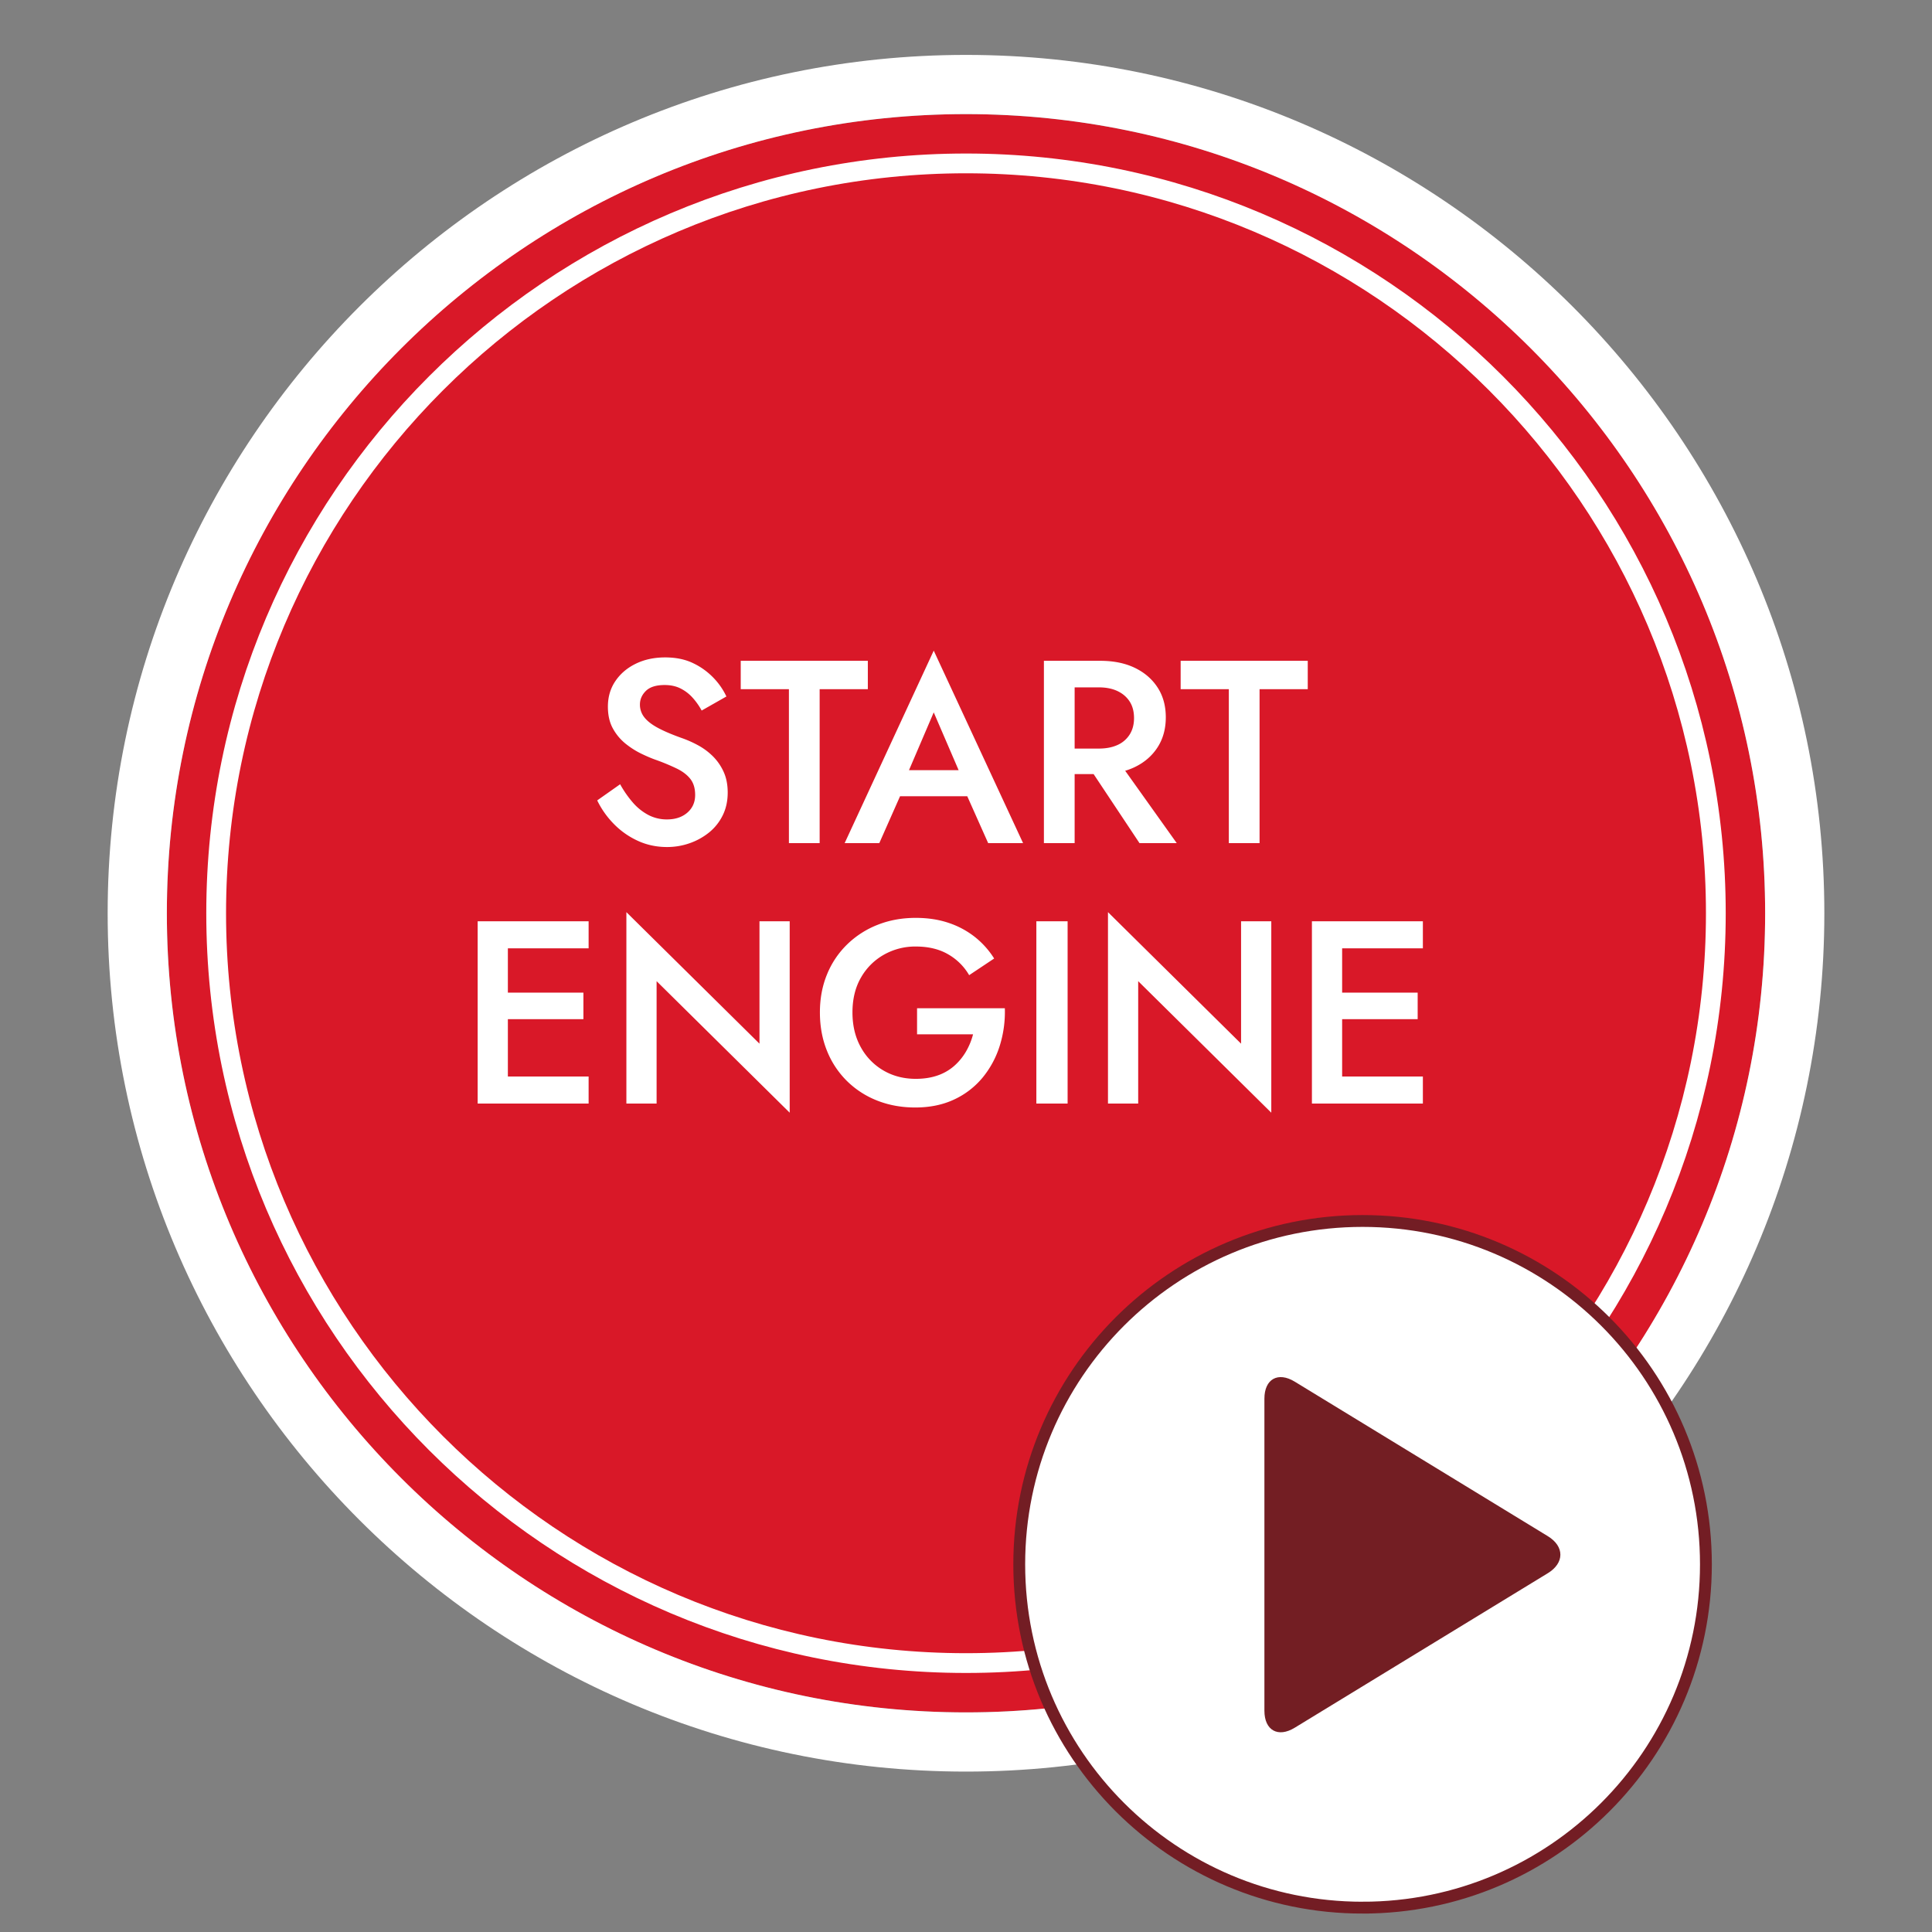
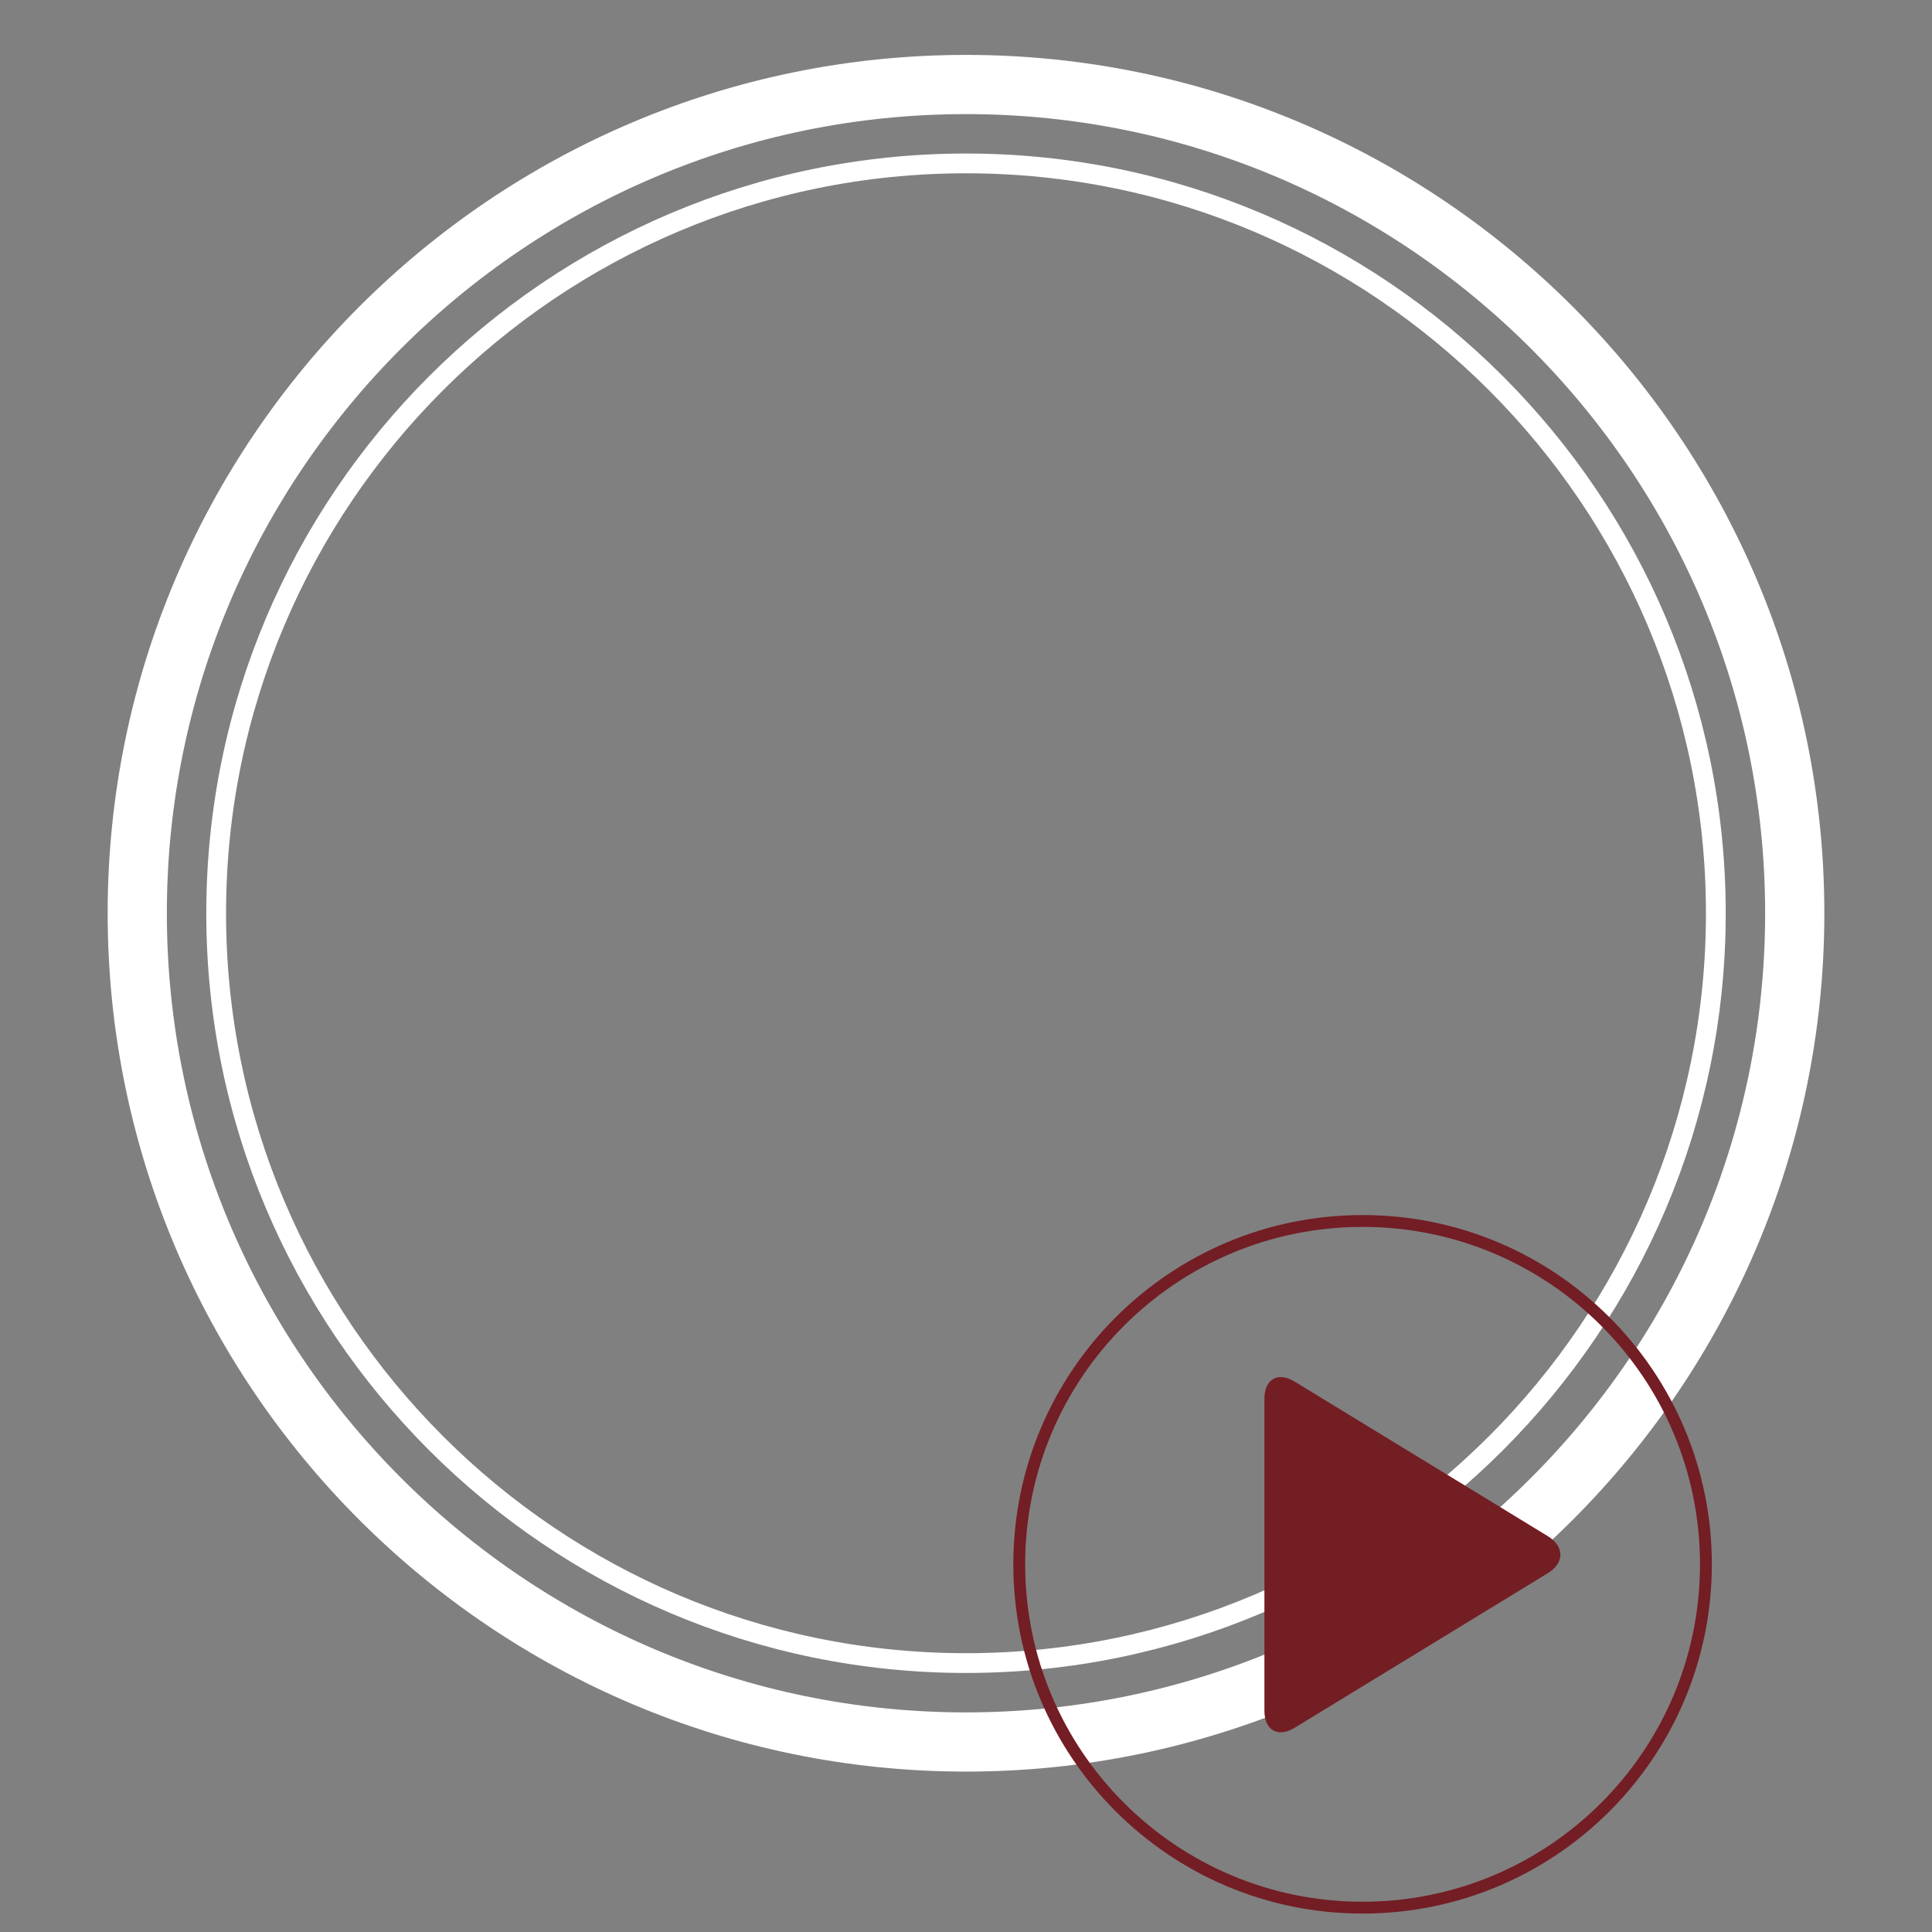
<svg xmlns="http://www.w3.org/2000/svg" xml:space="preserve" style="fill-rule:evenodd;clip-rule:evenodd" viewBox="0 0 680 680">
  <rect x="0" y="0" width="680" height="680" fill="#808080" stroke="none" />
-   <path d="M0 135c37.279 0 67.5-30.221 67.5-67.5C67.5 30.221 37.279 0 0 0c-37.279 0-67.5 30.221-67.5 67.5 0 37.279 30.221 67.5 67.5 67.5" style="fill:#d91828;fill-rule:nonzero" transform="translate(340 40.16) scale(4.167)" />
  <path d="M0 140c38.598 0 70-31.402 70-70S38.598 0 0 0s-70 31.402-70 70 31.402 70 70 70Z" style="fill:none;fill-rule:nonzero;stroke:#fff;stroke-width:5px" transform="translate(340 29.744) scale(4.167)" />
  <path d="M0 126.67c34.923 0 63.335-28.412 63.335-63.335S34.923 0 0 0s-63.335 28.412-63.335 63.335S-34.923 126.67 0 126.67Z" style="fill:none;fill-rule:nonzero;stroke:#fff;stroke-width:1.67px" transform="translate(340 57.514) scale(4.167)" />
-   <path d="m811.859 631.558-1.936 1.364a7.48 7.48 0 0 0 1.375 1.958 6.758 6.758 0 0 0 2.024 1.441c.77.359 1.602.539 2.497.539.66 0 1.294-.107 1.903-.319a5.502 5.502 0 0 0 1.639-.902 4.277 4.277 0 0 0 1.155-1.441c.286-.572.429-1.218.429-1.936 0-.675-.117-1.265-.352-1.771a4.41 4.41 0 0 0-.913-1.309 5.522 5.522 0 0 0-1.254-.924 9.236 9.236 0 0 0-1.397-.616c-.821-.294-1.489-.58-2.002-.858-.513-.279-.891-.576-1.133-.891a1.71 1.71 0 0 1-.363-1.067c0-.44.169-.825.506-1.155.337-.33.865-.495 1.584-.495.513 0 .964.099 1.353.297.389.198.73.462 1.023.792.293.33.543.685.748 1.067l2.09-1.188a5.843 5.843 0 0 0-1.078-1.562 5.852 5.852 0 0 0-1.716-1.243c-.675-.33-1.467-.495-2.376-.495-.924 0-1.749.176-2.475.528-.726.352-1.302.839-1.727 1.463-.425.623-.638 1.345-.638 2.167 0 .718.139 1.331.418 1.837a4.29 4.29 0 0 0 1.056 1.276c.425.344.873.63 1.342.858.469.227.895.407 1.276.539a18.09 18.09 0 0 1 1.716.715c.499.242.884.535 1.155.88.271.344.407.795.407 1.353 0 .616-.22 1.114-.66 1.496-.44.381-1.012.572-1.716.572a3.347 3.347 0 0 1-1.573-.374 4.548 4.548 0 0 1-1.298-1.034 8.981 8.981 0 0 1-1.089-1.562ZM822.045 623.528h4.07v13.002h2.596v-13.002h4.07v-2.398h-10.736v2.398ZM834.321 632.57h8.14l-.484-2.2h-7.15l-.506 2.2Zm4.026-7.084 2.464 5.72.044.638 2.09 4.686h2.948l-7.546-16.258-7.524 16.258h2.926l2.134-4.818.044-.572 2.42-5.654ZM850.843 629.182l4.884 7.348h3.146l-5.236-7.348h-2.794Zm-3.19-8.052v15.4h2.596v-15.4h-2.596Zm1.54 2.244h3.102c.601 0 1.122.102 1.562.308.44.205.785.498 1.034.88.249.381.374.85.374 1.408 0 .542-.125 1.008-.374 1.397a2.339 2.339 0 0 1-1.034.88c-.44.198-.961.297-1.562.297h-3.102v2.156h3.212c1.129 0 2.105-.198 2.926-.594.821-.396 1.463-.954 1.925-1.672.462-.719.693-1.562.693-2.53 0-.968-.231-1.808-.693-2.519-.462-.712-1.104-1.265-1.925-1.661-.821-.396-1.797-.594-2.926-.594h-3.212v2.244ZM859.203 623.528h4.07v13.002h2.596v-13.002h4.07v-2.398h-10.736v2.398ZM801.431 658.53h7.766v-2.288h-7.766v2.288Zm0-13.112h7.766v-2.288h-7.766v2.288Zm0 5.984h7.326v-2.244h-7.326v2.244Zm-1.606-8.272v15.4h2.552v-15.4h-2.552ZM823.629 643.13v10.34l-11.242-11.11v16.17h2.552v-10.34l11.242 11.11v-16.17h-2.552ZM836.939 652.678h4.73c-.132.513-.33.997-.594 1.452a4.917 4.917 0 0 1-.99 1.21 4.178 4.178 0 0 1-1.408.814c-.543.19-1.159.286-1.848.286-1.012 0-1.921-.235-2.728-.704a5.097 5.097 0 0 1-1.914-1.969c-.469-.844-.704-1.823-.704-2.937 0-1.13.238-2.109.715-2.937a5.113 5.113 0 0 1 1.936-1.936 5.363 5.363 0 0 1 2.695-.693c1.071 0 1.984.22 2.739.66a4.793 4.793 0 0 1 1.771 1.76l2.112-1.408a7.217 7.217 0 0 0-1.65-1.837 7.32 7.32 0 0 0-2.211-1.177c-.829-.279-1.749-.418-2.761-.418-1.159 0-2.229.194-3.212.583a7.719 7.719 0 0 0-2.574 1.65 7.435 7.435 0 0 0-1.705 2.53c-.403.975-.605 2.049-.605 3.223 0 1.173.198 2.251.594 3.234a7.49 7.49 0 0 0 1.683 2.552 7.554 7.554 0 0 0 2.563 1.661c.983.388 2.053.583 3.212.583 1.232 0 2.325-.224 3.278-.671a6.865 6.865 0 0 0 2.398-1.837 7.964 7.964 0 0 0 1.452-2.673 9.584 9.584 0 0 0 .44-3.201h-7.414v2.2ZM847.015 643.13h2.64v15.4h-2.64zM864.307 643.13v10.34l-11.242-11.11v16.17h2.552v-10.34l11.242 11.11v-16.17h-2.552ZM871.897 658.53h7.766v-2.288h-7.766v2.288Zm0-13.112h7.766v-2.288h-7.766v2.288Zm0 5.984h7.326v-2.244h-7.326v2.244Zm-1.606-8.272v15.4h2.552v-15.4h-2.552Z" style="fill:#fff;fill-rule:nonzero" transform="translate(-3164.75 -2355.67) scale(4.167)" />
-   <path d="M0 58c16.016 0 29-12.984 29-29S16.016 0 0 0s-29 12.984-29 29 12.984 29 29 29" style="fill:#fff;fill-rule:nonzero" transform="translate(479.583 429.744) scale(4.167)" />
  <path d="M0 58c16.016 0 29-12.984 29-29S16.016 0 0 0s-29 12.984-29 29 12.984 29 29 29Z" style="fill:none;fill-rule:nonzero;stroke:#731d24;stroke-width:1px" transform="translate(479.583 429.744) scale(4.167)" />
  <path d="M0 3.126C1.414 2.263 1.414.863 0-.001l-21.379-13.053c-1.414-.863-2.56-.22-2.56 1.437v26.359c0 1.657 1.146 2.301 2.56 1.437L0 3.126Z" style="fill:#731e23;fill-rule:nonzero" transform="translate(544.784 540.687) scale(4.167)" />
</svg>